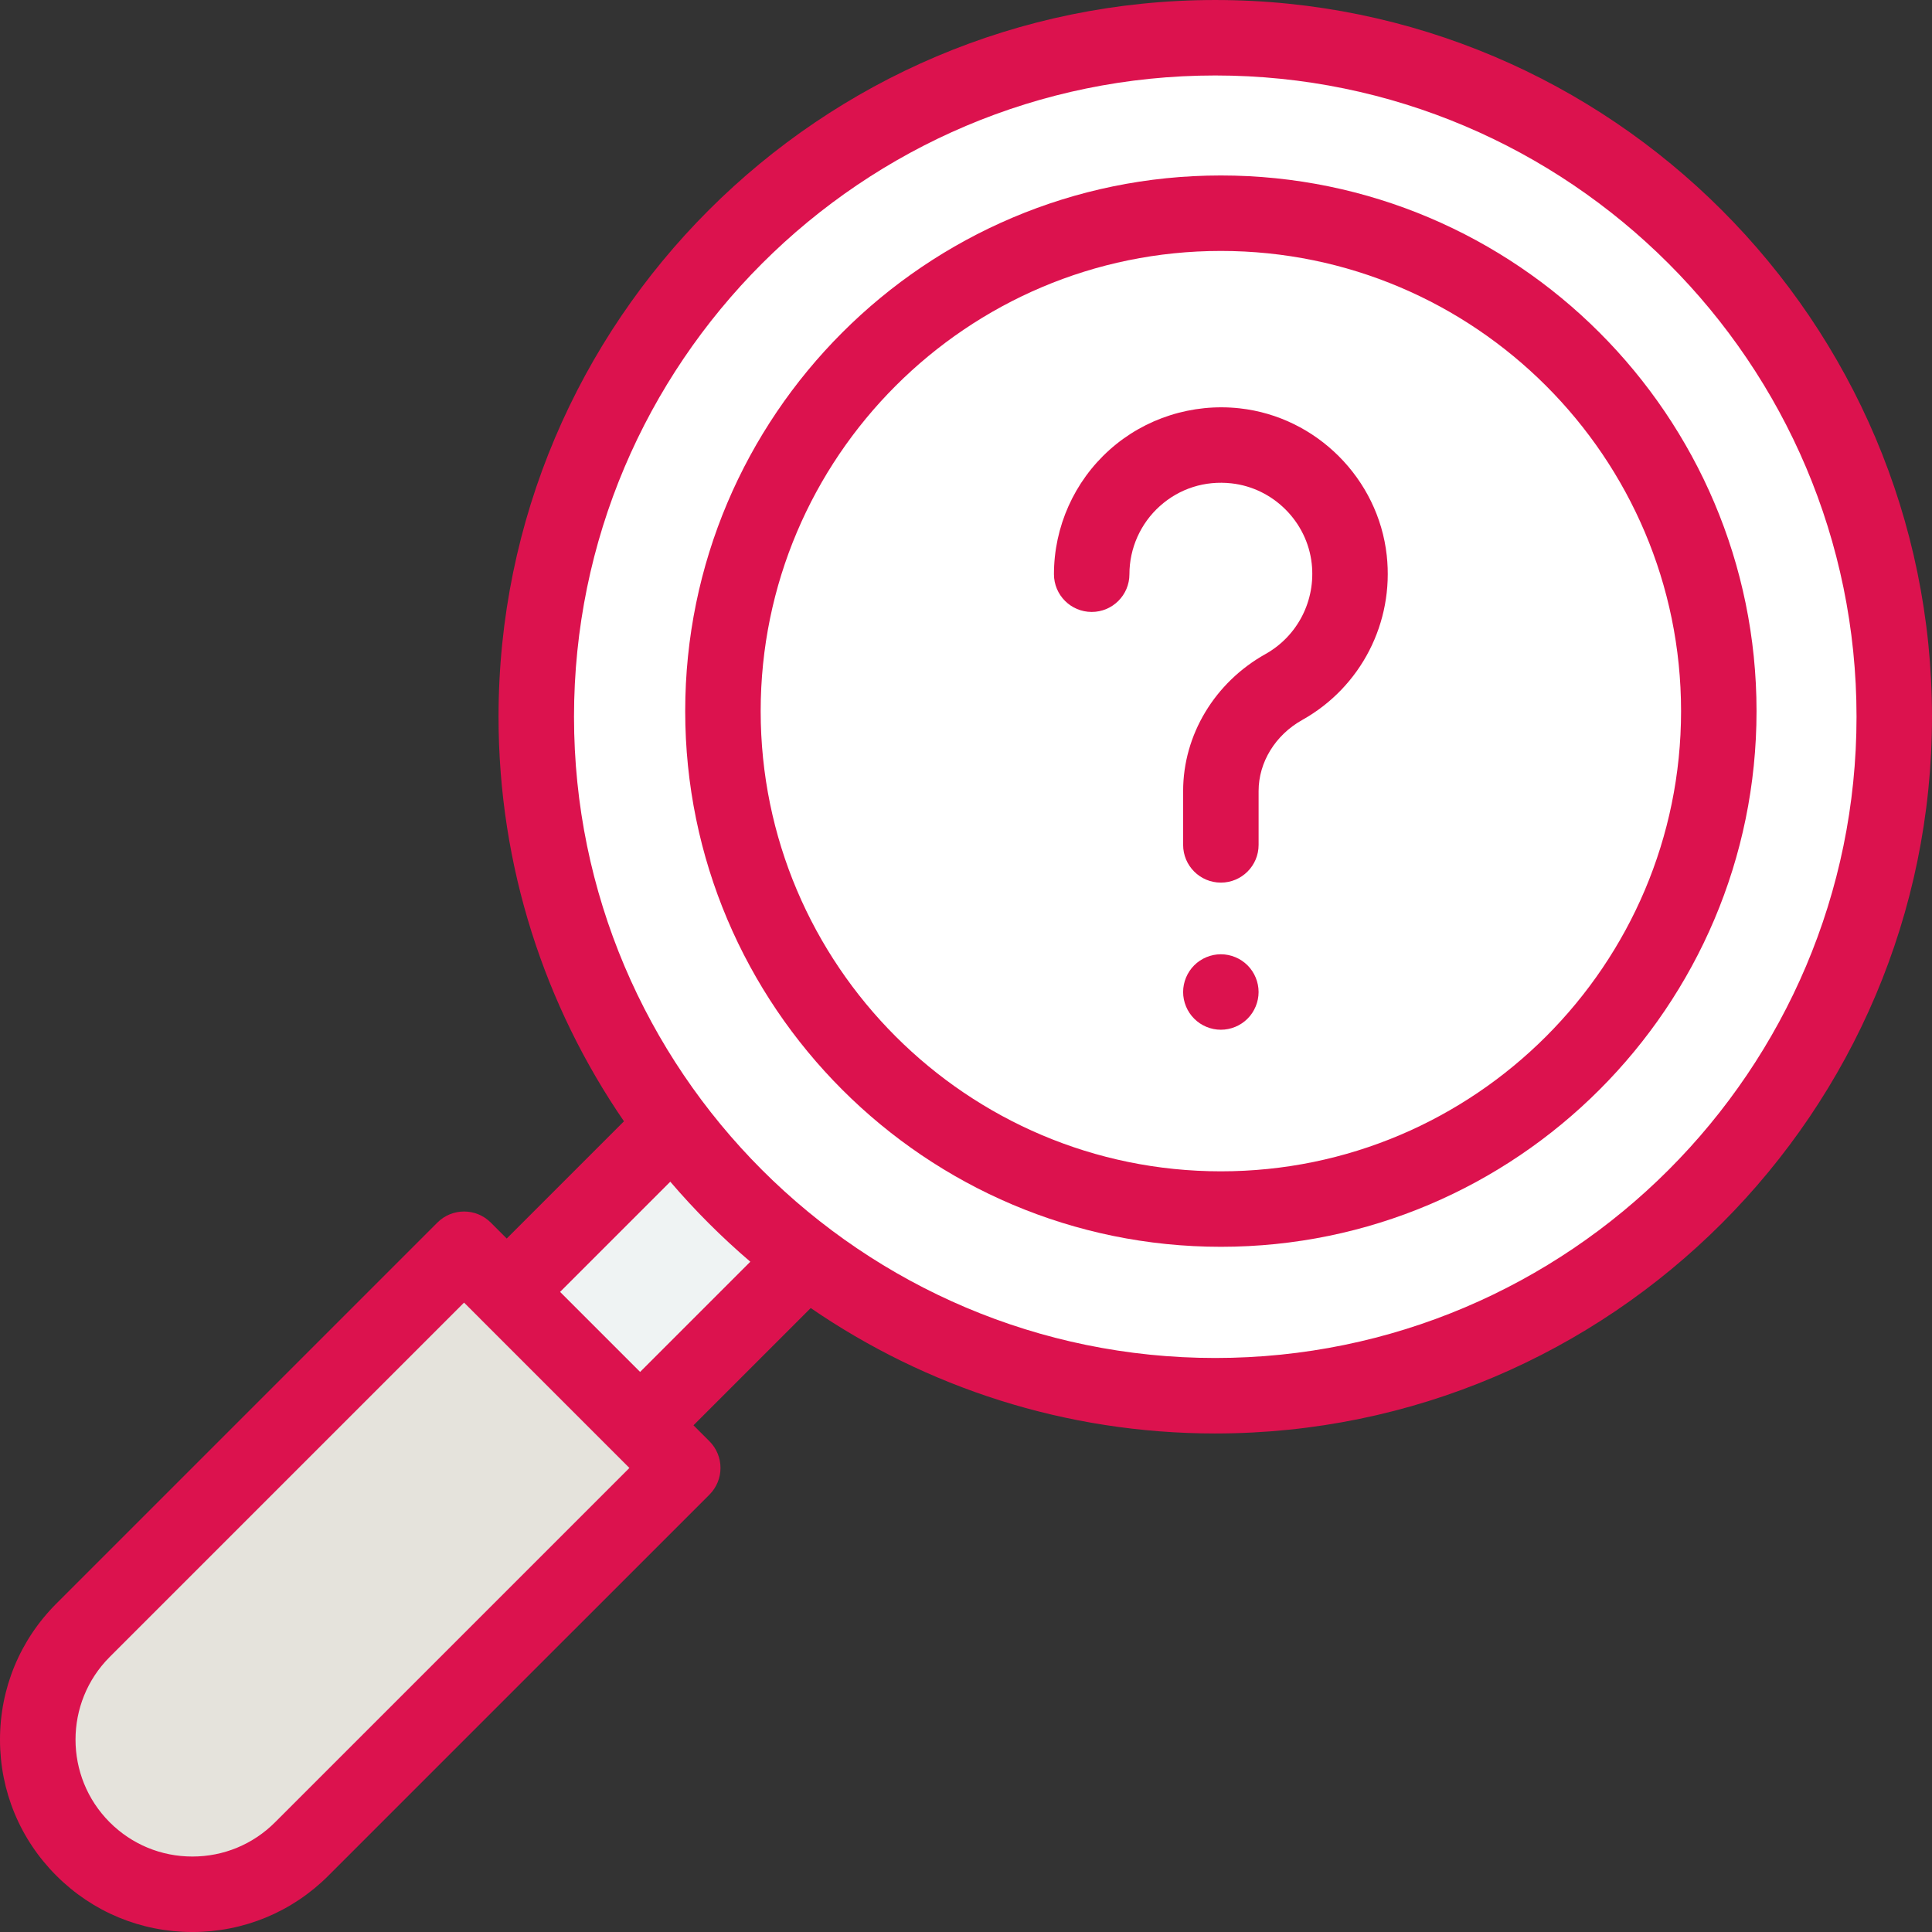
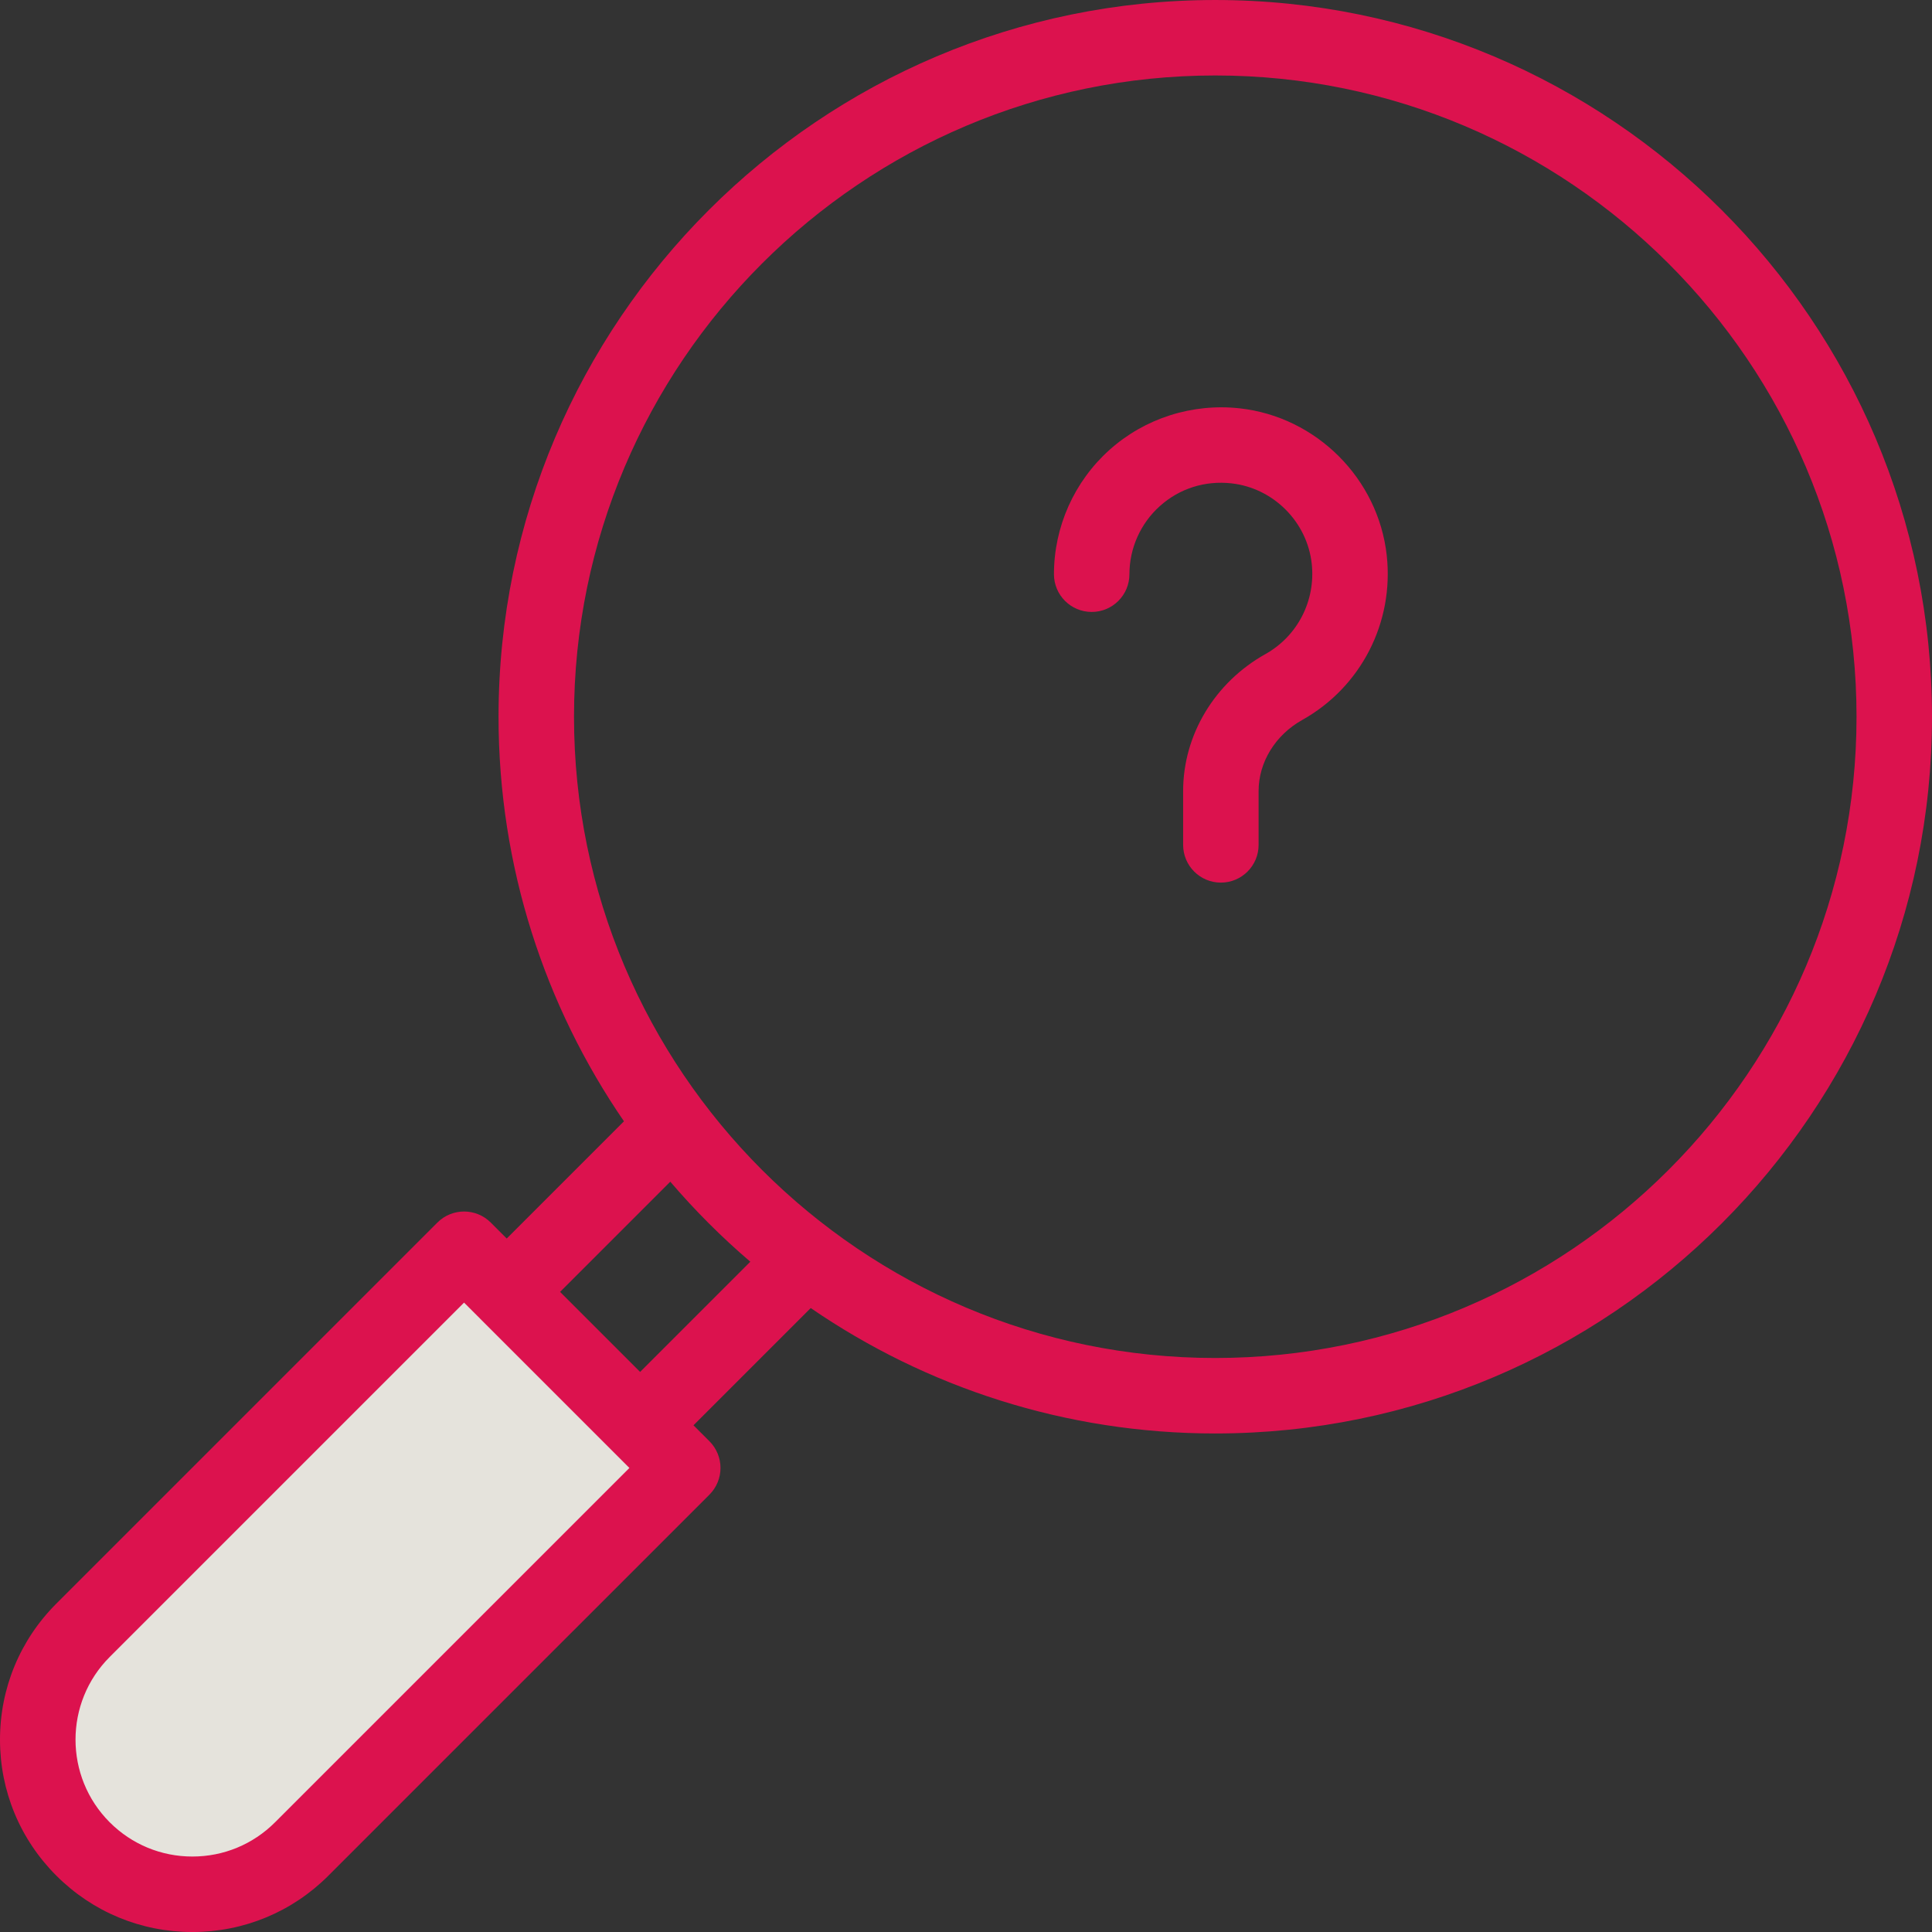
<svg xmlns="http://www.w3.org/2000/svg" version="1.1" width="512" height="512" x="0" y="0" viewBox="0 0 512 512" style="enable-background:new 0 0 512 512" xml:space="preserve" class="">
  <rect x="0" y="0" width="512" height="512" fill="#333333" stroke="none" />
  <g>
-     <path d="m502 189.941c0 99.379-80.562 179.941-179.941 179.941s-179.941-80.562-179.941-179.941 80.562-179.941 179.941-179.941 179.941 80.562 179.941 179.941zm0 0" fill="#ffffff" data-original="#dff6fc" style="" class="" />
-     <path d="m455.5 188.457c0 72.879-59.082 131.957-131.957 131.957-72.879 0-131.957-59.078-131.957-131.957 0-72.875 59.078-131.957 131.957-131.957 72.875 0 131.957 59.082 131.957 131.957zm0 0" fill="#ffffff" data-original="#ffffff" style="" class="" />
    <path d="m180.938 389.02-100.977 100.977c-16.004 16.004-41.953 16.004-57.957 0s-16.004-41.949 0-57.957l100.977-100.977zm0 0" fill="#e5e3dc" data-original="#00ccf2" style="" class="" />
-     <path d="m134.281 342.363 42.129-42.129 35.352 35.348-42.129 42.133zm0 0" fill="#eff3f3" data-original="#eff3f3" style="" class="" />
-     <path d="m323.543 330.414c78.273 0 141.957-63.68 141.957-141.957 0-78.273-63.684-141.957-141.957-141.957-78.273 0-141.957 63.684-141.957 141.957 0 78.277 63.684 141.957 141.957 141.957zm0-263.914c67.246 0 121.957 54.711 121.957 121.957 0 67.246-54.711 121.957-121.957 121.957-67.246 0-121.957-54.707-121.957-121.957 0-67.246 54.711-121.957 121.957-121.957zm0 0" fill="#dc124e" data-original="#000000" style="" class="" />
    <path d="m322.059 379.883c104.734 0 189.941-85.207 189.941-189.941s-85.207-189.941-189.941-189.941-189.941 85.207-189.941 189.941c0 39.75 12.281 76.676 33.238 107.211l-31.07 31.07-4.23-4.23c-3.906-3.906-10.238-3.906-14.145 0l-100.977 100.977c-9.629 9.629-14.934 22.434-14.934 36.051 0 13.617 5.305 26.418 14.934 36.047s22.43 14.934 36.047 14.934c13.617 0 26.422-5.305 36.051-14.934l100.98-100.977c1.875-1.875 2.926-4.418 2.926-7.07 0-2.652-1.051-5.199-2.926-7.074l-4.234-4.23 31.07-31.07c30.535 20.957 67.465 33.238 107.211 33.238zm0-359.883c93.707 0 169.941 76.234 169.941 169.941 0 93.707-76.234 169.941-169.941 169.941-93.703 0-169.941-76.234-169.941-169.941 0-93.707 76.238-169.941 169.941-169.941zm-249.168 462.926c-5.855 5.852-13.633 9.074-21.91 9.074-8.277 0-16.055-3.223-21.906-9.074-12.082-12.078-12.082-31.734 0-43.816l93.906-93.906 4.23 4.227c0 .004.004.004.004.008l39.582 39.582zm96.746-119.355-21.207-21.207 29.203-29.203c6.504 7.609 13.598 14.703 21.207 21.207zm0 0" fill="#dc124e" data-original="#000000" style="" class="" />
    <path d="m289.309 162.172c5.523 0 10-4.477 10-10 0-6.883 2.945-13.465 8.074-18.059 5.203-4.66 11.934-6.797 18.961-6.02 11.102 1.227 20.051 10.176 21.277 21.277 1.078 9.789-3.738 19.199-12.277 23.973-13.445 7.52-21.801 21.426-21.801 36.289v14.27c0 5.523 4.477 10 10 10 5.52 0 10-4.477 10-10v-14.27c0-7.629 4.43-14.844 11.562-18.832 15.57-8.707 24.359-25.832 22.395-43.625-2.246-20.332-18.633-36.715-38.961-38.961-12.562-1.387-25.145 2.621-34.5 11-9.359 8.383-14.73 20.395-14.73 32.957 0 5.523 4.477 10 10 10zm0 0" fill="#dc124e" data-original="#000000" style="" class="" />
-     <path d="m323.539 252.891c-2.629 0-5.207 1.07-7.066 2.93-1.859 1.859-2.934 4.441-2.934 7.07 0 2.641 1.07 5.211 2.934 7.07 1.859 1.867 4.438 2.93 7.066 2.93 2.633 0 5.211-1.062 7.07-2.93 1.859-1.859 2.93-4.441 2.93-7.07s-1.066-5.211-2.93-7.07c-1.859-1.859-4.438-2.93-7.07-2.93zm0 0" fill="#dc124e" data-original="#000000" style="" class="" />
  </g>
</svg>